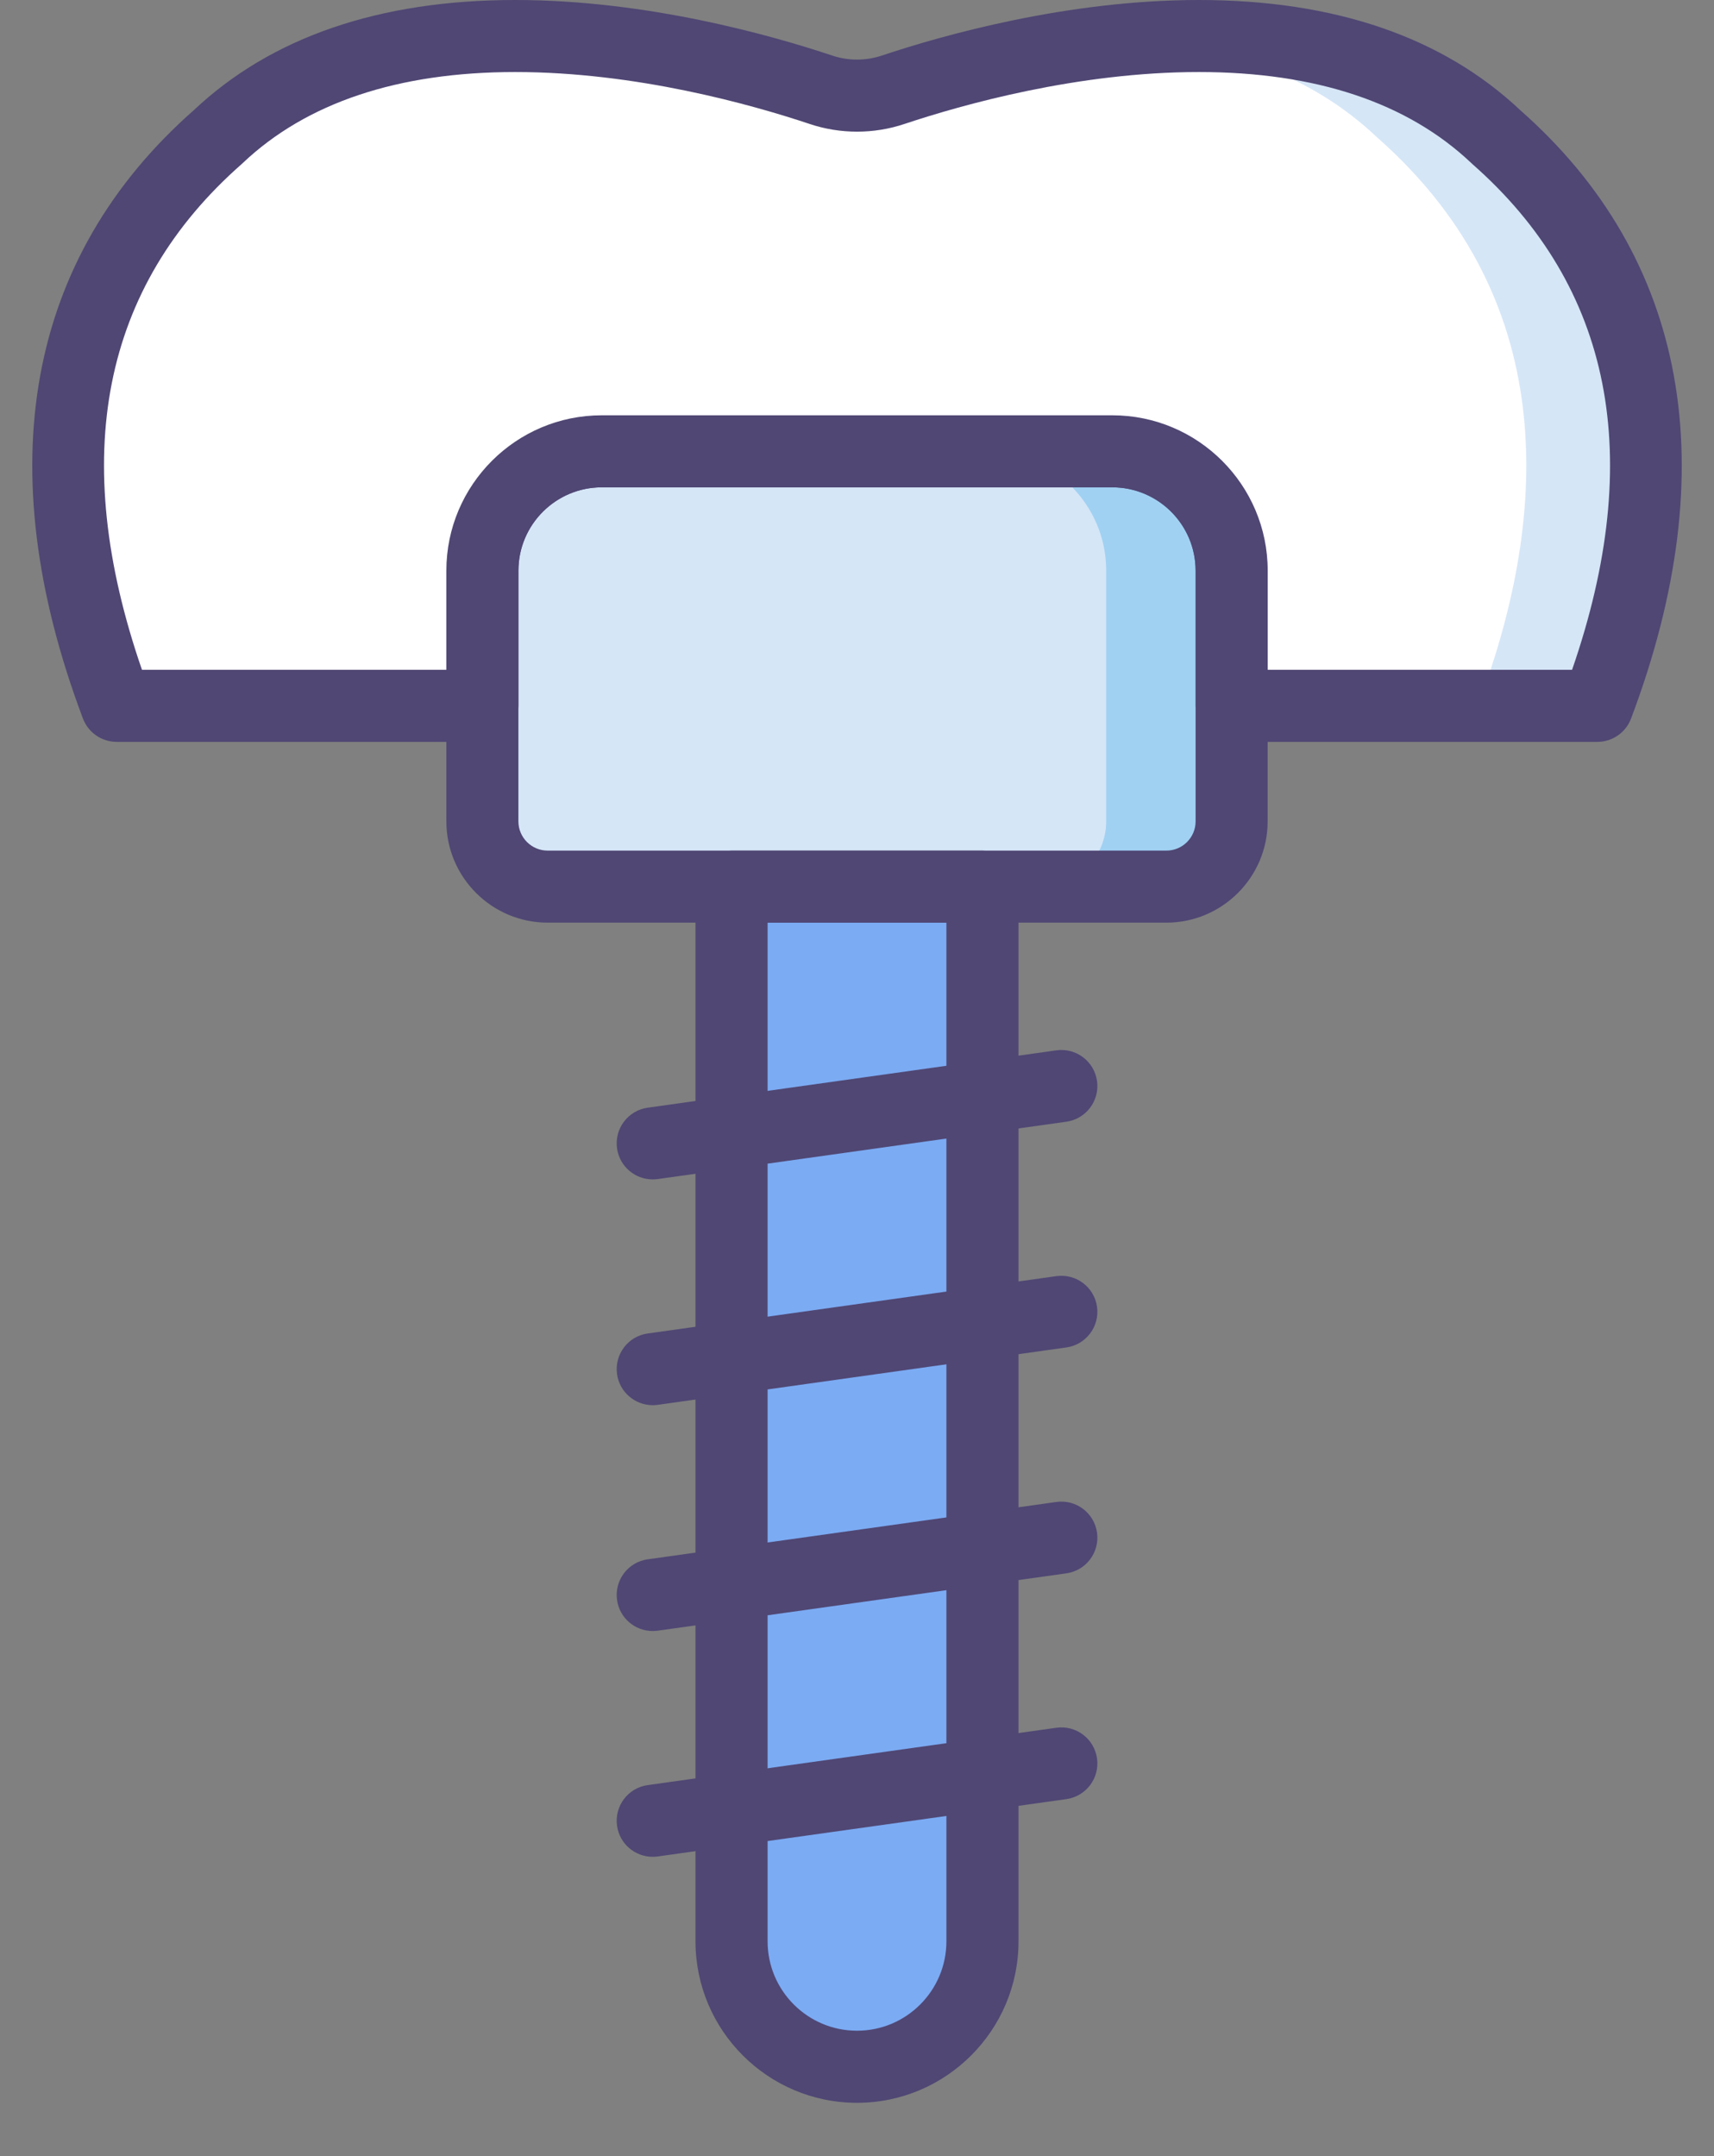
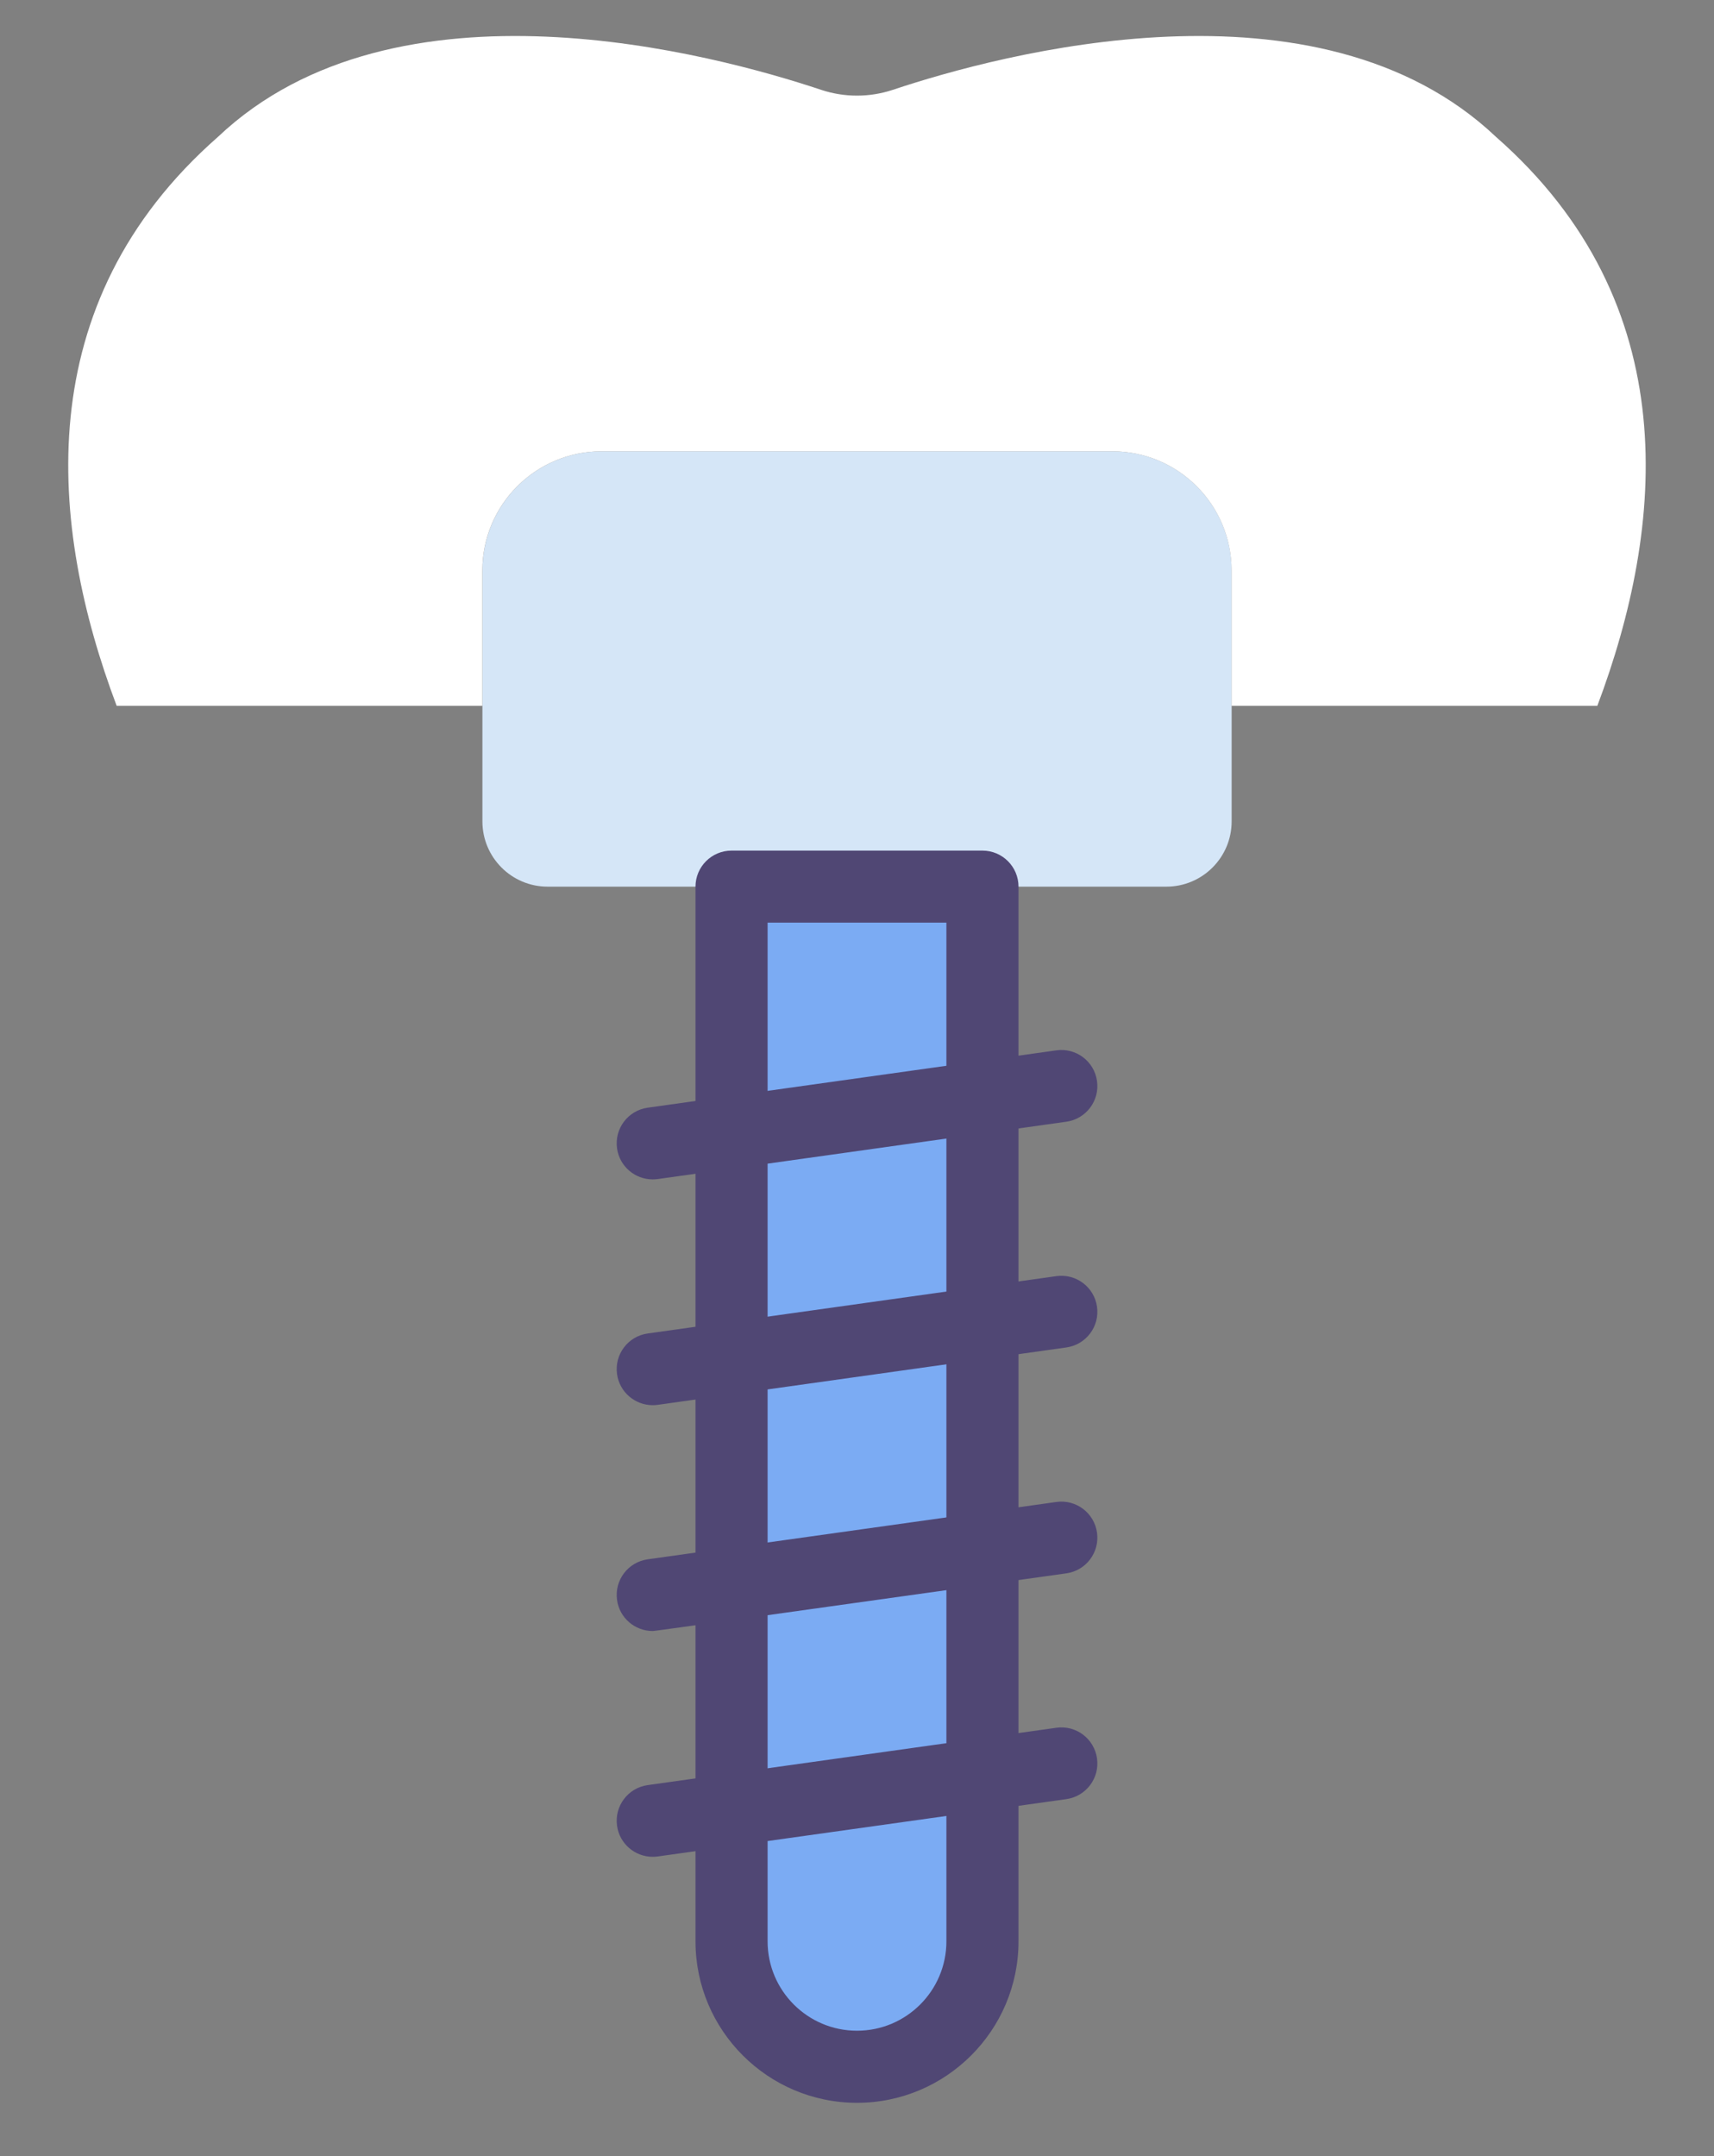
<svg xmlns="http://www.w3.org/2000/svg" width="31" height="39" viewBox="0 0 31 39" fill="none">
  <rect x="0" y="0" width="31" height="39" fill="#808080" stroke="none" />
  <path d="M20.118 8.163H10.882C9.691 8.163 8.725 9.129 8.725 10.321V12.767V14.857C8.725 15.509 9.253 16.038 9.905 16.038H21.095C21.747 16.038 22.276 15.509 22.276 14.857V12.767V10.321C22.275 9.129 21.309 8.163 20.118 8.163Z" fill="#D5E6F7" />
  <path d="M15.5 37.385C14.247 37.385 13.231 36.369 13.231 35.116V16.038H17.769V35.116C17.769 36.369 16.753 37.385 15.5 37.385Z" fill="#7BABF3" />
-   <path d="M20.118 8.163H17.849C19.041 8.163 20.007 9.129 20.007 10.321V12.767V14.857C20.007 15.509 19.478 16.038 18.826 16.038H21.095C21.747 16.038 22.276 15.509 22.276 14.857V12.767V10.321C22.276 9.129 21.31 8.163 20.118 8.163Z" fill="#A0D1F2" />
-   <path d="M21.095 16.689H9.905C8.895 16.689 8.073 15.867 8.073 14.857V10.321C8.073 8.772 9.333 7.512 10.883 7.512H20.118C21.667 7.512 22.927 8.772 22.927 10.321V14.857C22.927 15.867 22.105 16.689 21.095 16.689ZM10.883 8.815C10.052 8.815 9.376 9.491 9.376 10.321V14.857C9.376 15.149 9.614 15.386 9.905 15.386H21.095C21.387 15.386 21.624 15.149 21.624 14.857V10.321C21.624 9.491 20.948 8.815 20.118 8.815H10.883Z" fill="#504774" />
  <path d="M28.89 12.767C30.11 9.528 30.499 5.5 27.057 2.476C23.835 -0.577 18.082 0.979 16.151 1.624C15.727 1.765 15.272 1.765 14.848 1.624C12.918 0.979 7.164 -0.577 3.942 2.476C0.5 5.5 0.889 9.528 2.11 12.767H8.724V10.321C8.724 9.129 9.69 8.163 10.882 8.163H20.117C21.309 8.163 22.275 9.129 22.275 10.321V12.767H28.89Z" fill="white" />
-   <path d="M27.058 2.476C25.304 0.814 22.801 0.519 20.572 0.698C22.146 0.842 23.697 1.339 24.897 2.476C28.339 5.5 27.951 9.528 26.729 12.767H28.89C30.111 9.528 30.5 5.5 27.058 2.476Z" fill="#D5E6F7" />
-   <path d="M28.89 13.419H22.276C21.916 13.419 21.624 13.127 21.624 12.767V10.321C21.624 9.491 20.949 8.815 20.118 8.815H10.883C10.052 8.815 9.377 9.491 9.377 10.321V12.768C9.377 13.127 9.085 13.419 8.725 13.419H2.111C1.839 13.419 1.596 13.251 1.5 12.997C-0.21 8.46 0.482 4.656 3.503 1.995C4.906 0.671 6.862 0 9.319 0C11.688 0 13.93 0.63 15.055 1.006C15.344 1.102 15.657 1.102 15.946 1.006C17.071 0.63 19.313 0 21.682 0C24.139 0 26.095 0.671 27.498 1.995C30.518 4.656 31.211 8.46 29.5 12.997C29.404 13.251 29.162 13.419 28.89 13.419ZM22.928 12.116H28.433C29.765 8.266 29.158 5.189 26.628 2.966C26.622 2.96 26.616 2.955 26.61 2.949C25.457 1.857 23.799 1.303 21.682 1.303C19.497 1.303 17.409 1.892 16.359 2.242C15.803 2.428 15.198 2.428 14.643 2.242C13.592 1.891 11.504 1.303 9.319 1.303C7.202 1.303 5.544 1.857 4.391 2.949C4.385 2.955 4.379 2.96 4.373 2.966C1.843 5.189 1.236 8.266 2.568 12.116H8.073V10.321C8.073 8.772 9.334 7.512 10.883 7.512H20.118C21.668 7.512 22.928 8.772 22.928 10.321V12.116H22.928Z" fill="#504774" />
  <path d="M15.5 38.036C13.889 38.036 12.579 36.726 12.579 35.115V16.038C12.579 15.678 12.871 15.386 13.231 15.386H17.769C18.129 15.386 18.421 15.678 18.421 16.038V35.115C18.421 36.726 17.11 38.036 15.5 38.036ZM13.883 16.689V35.115C13.883 36.007 14.608 36.732 15.5 36.732C16.392 36.732 17.117 36.007 17.117 35.115V16.689H13.883Z" fill="#504774" />
  <path d="M11.804 21.333C11.485 21.333 11.205 21.098 11.16 20.772C11.11 20.415 11.358 20.086 11.715 20.036L19.105 18.999C19.462 18.948 19.791 19.197 19.841 19.554C19.891 19.91 19.643 20.24 19.286 20.29L11.896 21.327C11.865 21.331 11.835 21.333 11.804 21.333Z" fill="#504774" />
  <path d="M11.804 25.417C11.485 25.417 11.205 25.181 11.16 24.856C11.11 24.499 11.358 24.17 11.715 24.12L19.105 23.083C19.462 23.033 19.791 23.281 19.841 23.637C19.891 23.994 19.643 24.323 19.286 24.373L11.896 25.411C11.865 25.415 11.835 25.417 11.804 25.417Z" fill="#504774" />
-   <path d="M11.804 29.502C11.485 29.502 11.205 29.267 11.16 28.941C11.11 28.584 11.358 28.255 11.715 28.205L19.105 27.168C19.462 27.117 19.791 27.366 19.841 27.723C19.891 28.079 19.643 28.409 19.286 28.459L11.896 29.496C11.865 29.5 11.835 29.502 11.804 29.502Z" fill="#504774" />
+   <path d="M11.804 29.502C11.485 29.502 11.205 29.267 11.16 28.941C11.11 28.584 11.358 28.255 11.715 28.205L19.105 27.168C19.462 27.117 19.791 27.366 19.841 27.723C19.891 28.079 19.643 28.409 19.286 28.459C11.865 29.5 11.835 29.502 11.804 29.502Z" fill="#504774" />
  <path d="M11.804 33.586C11.485 33.586 11.205 33.351 11.16 33.025C11.11 32.668 11.358 32.339 11.715 32.289L19.105 31.252C19.462 31.201 19.791 31.45 19.841 31.807C19.891 32.163 19.643 32.493 19.286 32.543L11.896 33.58C11.865 33.584 11.835 33.586 11.804 33.586Z" fill="#504774" />
</svg>